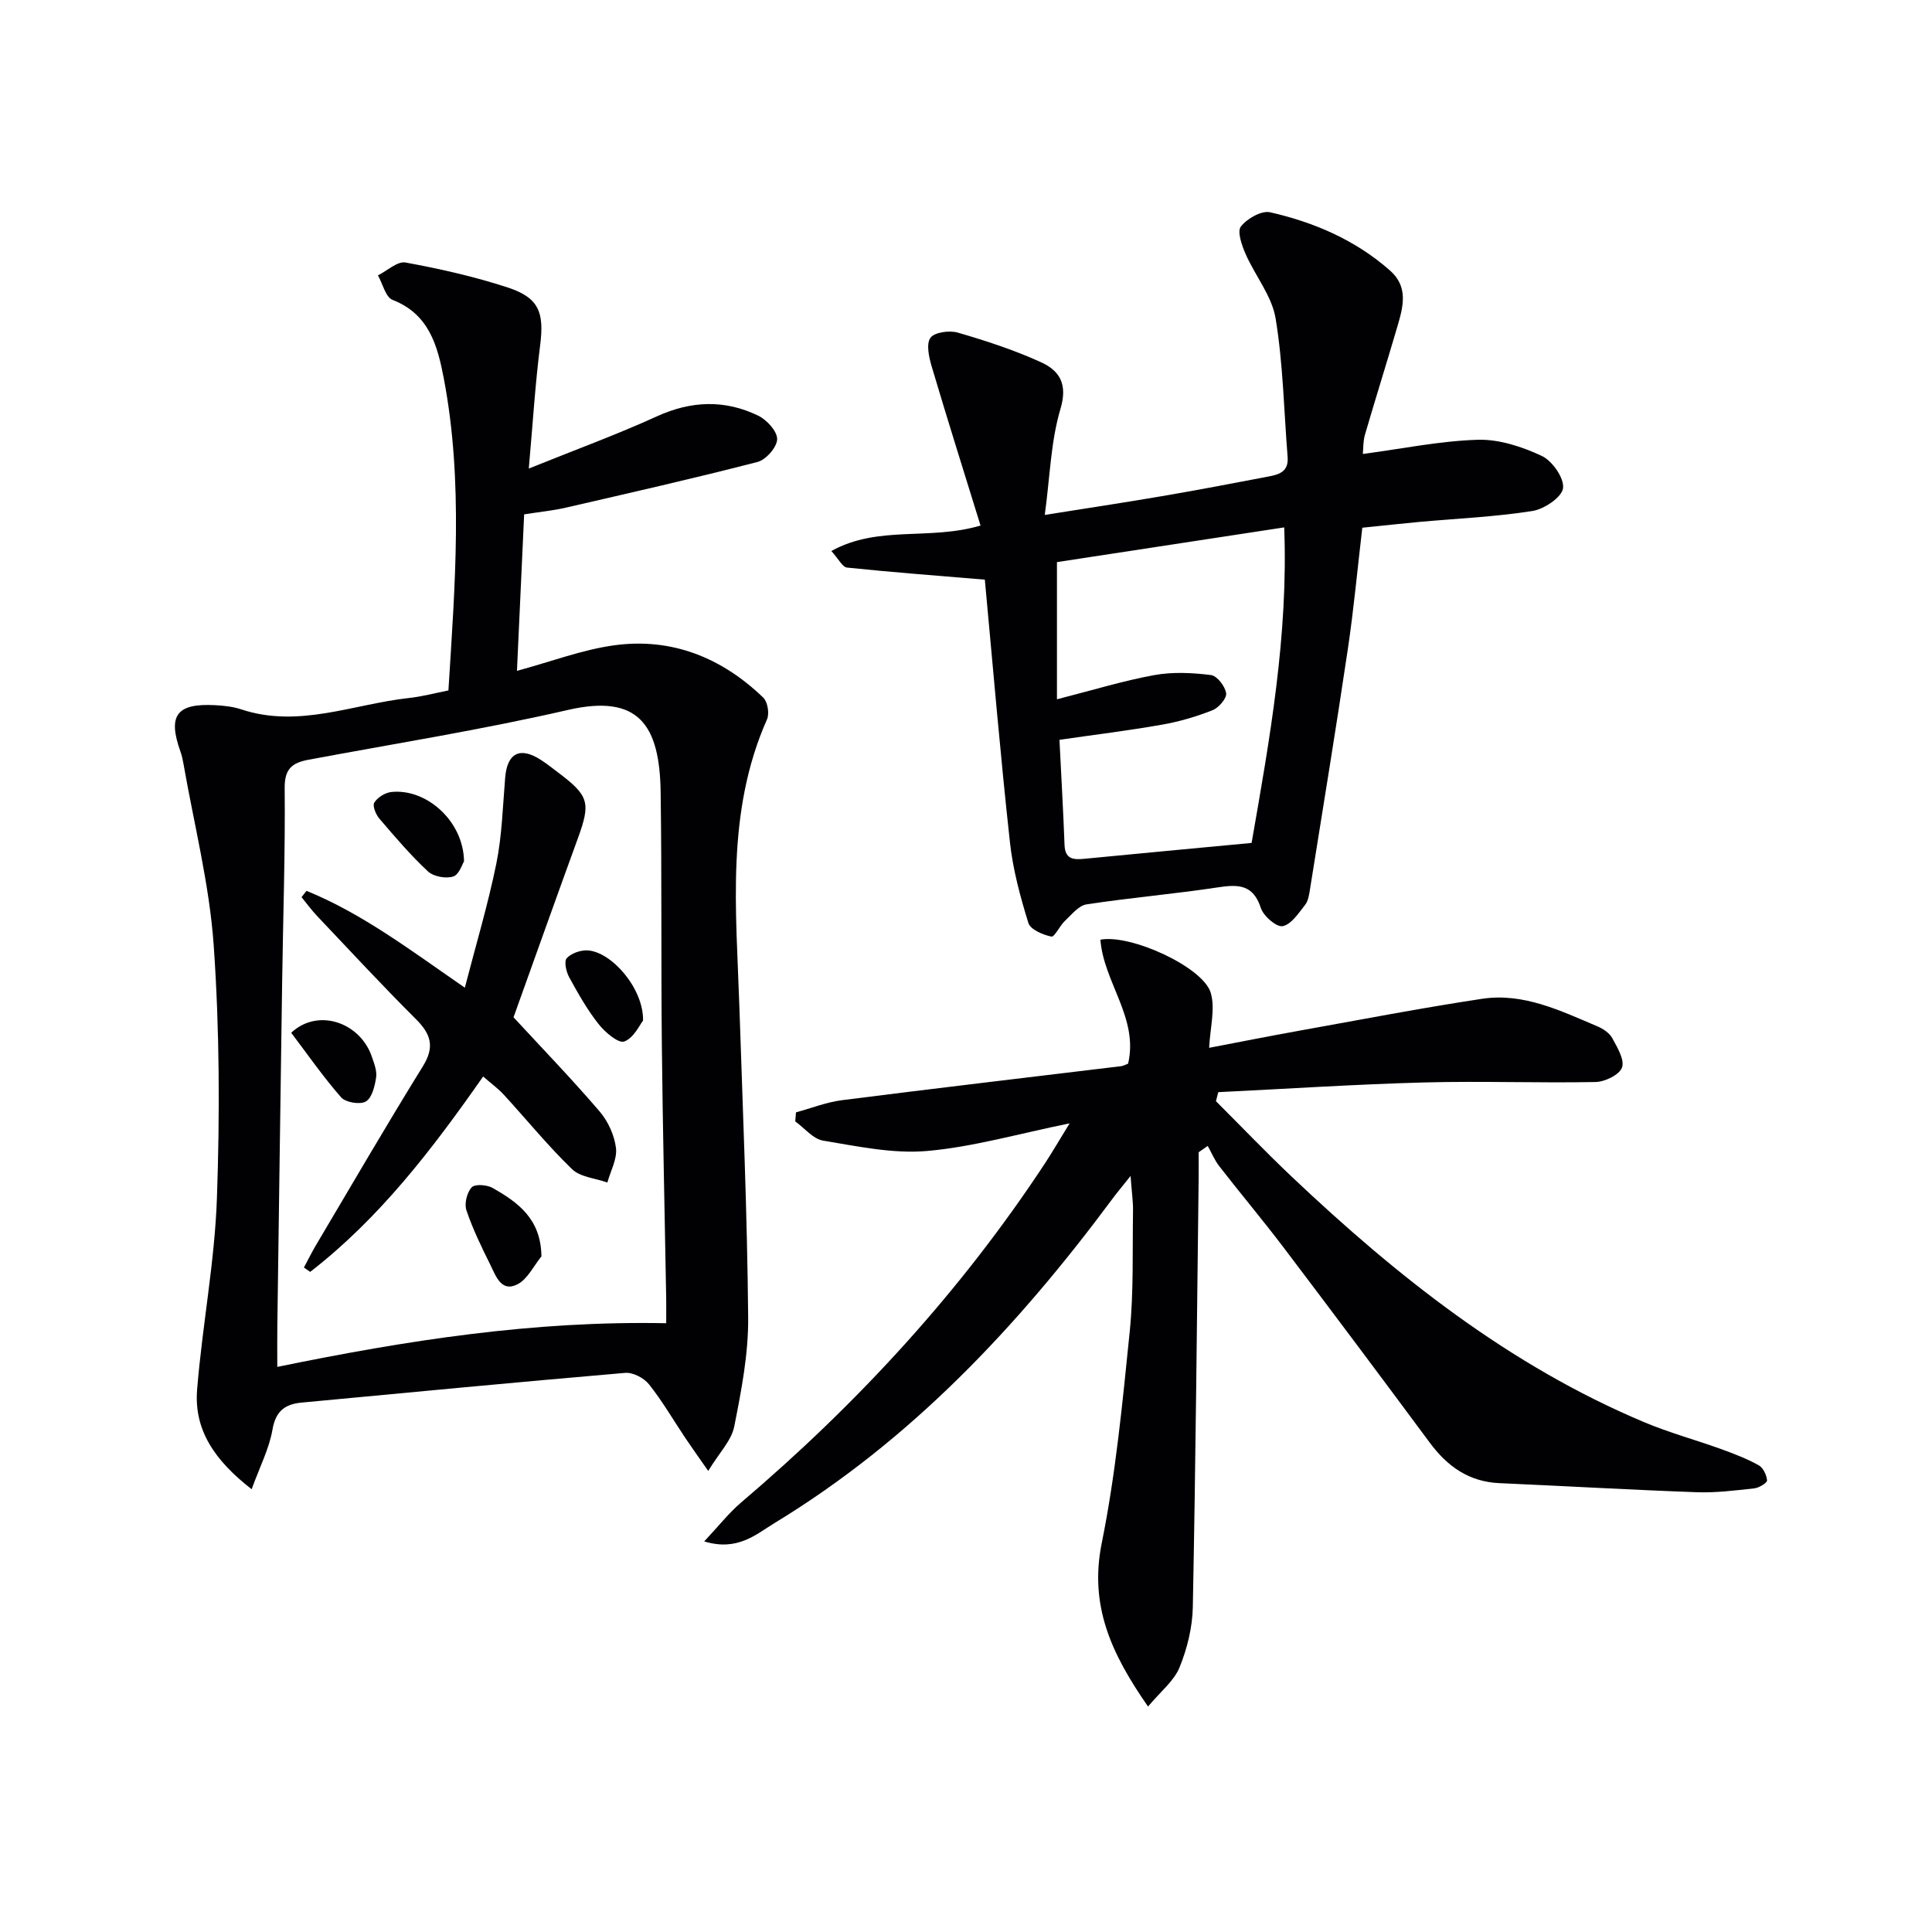
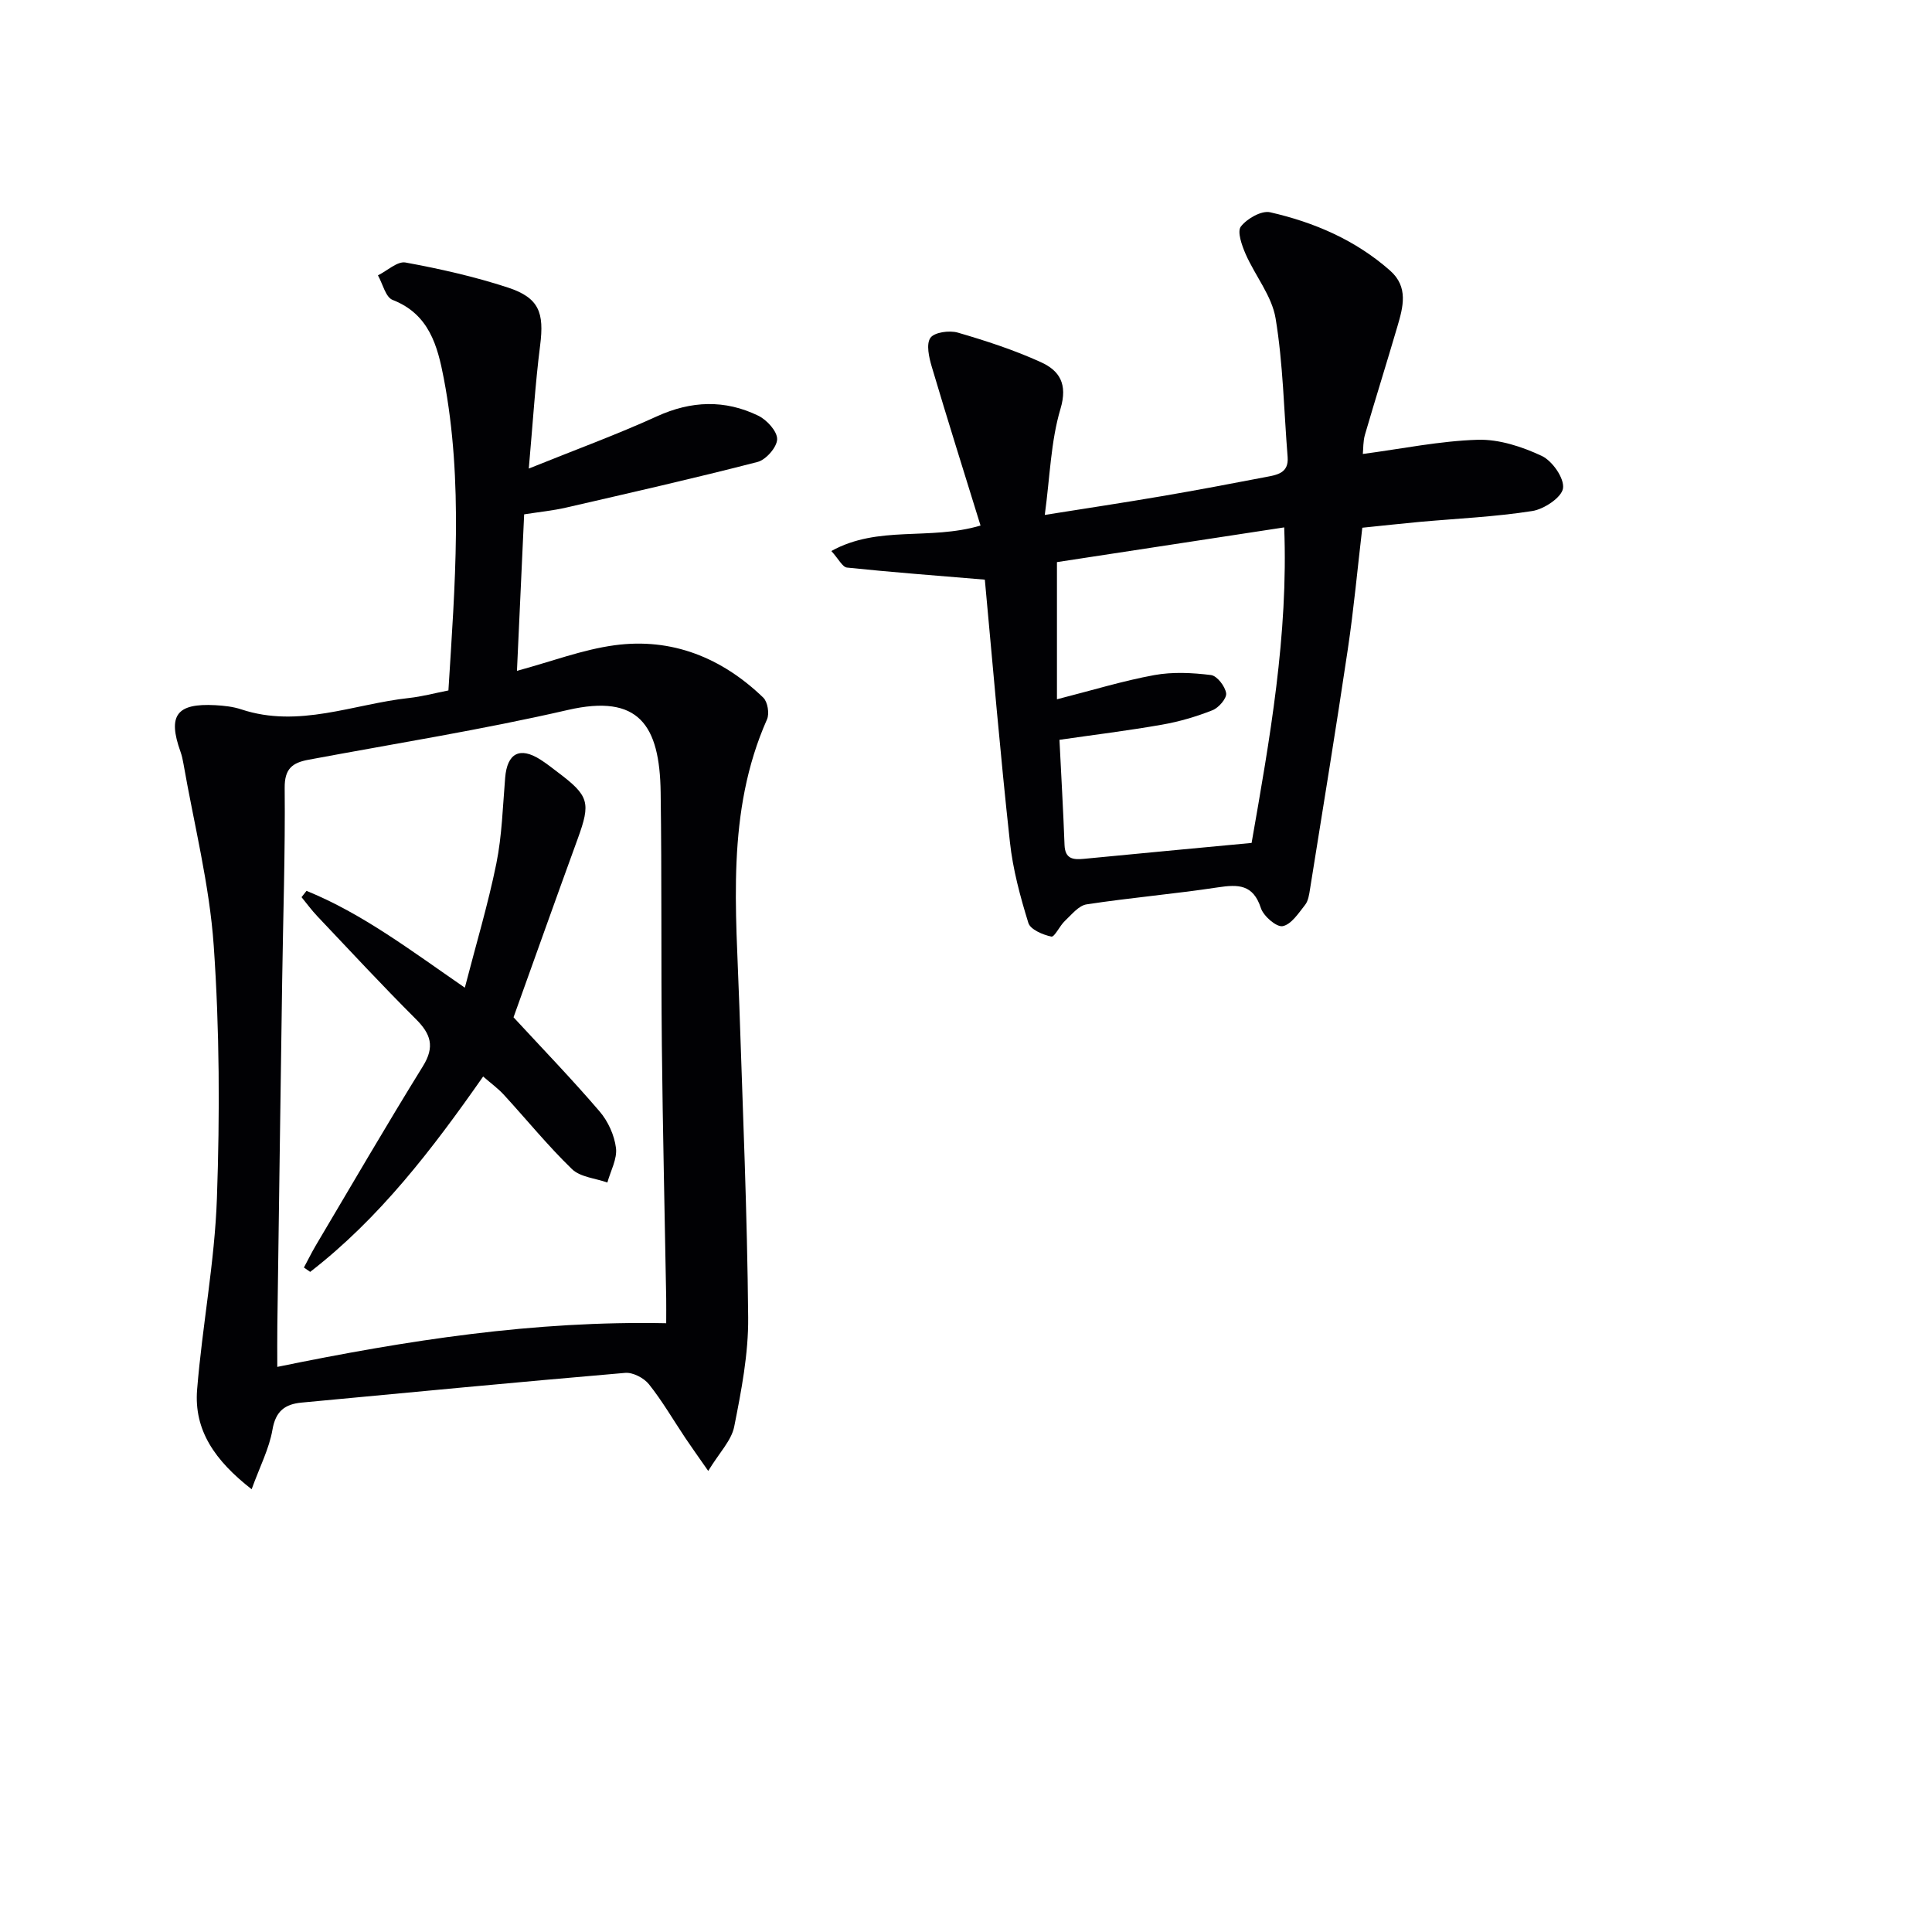
<svg xmlns="http://www.w3.org/2000/svg" enable-background="new 0 0 400 400" viewBox="0 0 400 400">
  <g fill="#010104">
    <path d="m107.03 138.89c7.13-1.92 13.57-4.4 20.23-5.3 11.87-1.6 22.2 2.59 30.77 10.85.91.88 1.3 3.31.77 4.5-8.53 19.22-6.38 39.41-5.72 59.49.71 21.44 1.63 42.88 1.82 64.33.07 7.54-1.41 15.16-2.89 22.61-.58 2.9-3.1 5.41-5.38 9.17-2.17-3.12-3.49-4.95-4.74-6.82-2.49-3.72-4.75-7.63-7.53-11.12-1.04-1.31-3.33-2.5-4.93-2.36-22.33 1.91-44.65 4.05-66.97 6.15-3.44.32-5.39 1.74-6.05 5.61-.67 3.91-2.6 7.61-4.31 12.33-7.61-5.93-11.97-12.21-11.29-20.63 1.07-13.23 3.64-26.38 4.1-39.62.61-17.41.55-34.93-.66-52.29-.88-12.66-4.09-25.17-6.28-37.74-.14-.81-.32-1.63-.6-2.41-2.69-7.52-.83-10.07 7.19-9.64 1.81.1 3.69.3 5.4.87 11.91 3.95 23.19-1.1 34.73-2.36 2.62-.28 5.2-.98 8.15-1.56 1.34-21.66 3.13-43.19-.96-64.62-1.29-6.74-3.03-13.29-10.6-16.24-1.45-.56-2.04-3.33-3.03-5.08 1.92-.95 4.03-2.97 5.71-2.66 7.14 1.31 14.29 2.92 21.19 5.18 6.49 2.13 7.54 5.21 6.68 11.97-1.02 8.01-1.51 16.09-2.35 25.51 9.72-3.92 18.25-7.04 26.5-10.8 7.14-3.26 14.1-3.5 21.02-.14 1.77.86 3.93 3.23 3.9 4.86-.03 1.65-2.31 4.26-4.05 4.71-13.15 3.4-26.4 6.4-39.64 9.45-2.72.63-5.53.9-8.69 1.4-.48 10.65-.97 21.22-1.49 32.4zm30.9 135.07c0-2.14.02-3.62 0-5.09-.3-17.46-.72-34.93-.9-52.39-.18-17.49 0-34.97-.25-52.46-.2-13.9-4.51-20.41-19.21-17.03-17.76 4.09-35.8 6.96-53.72 10.31-3.31.62-4.95 1.84-4.91 5.83.13 13.3-.33 26.61-.52 39.92-.35 23.79-.67 47.58-1 71.37-.04 2.73-.01 5.46-.01 8.58 27-5.54 53.18-9.59 80.52-9.04z" />
-     <path d="m221.45 232.58c-10.68 2.17-20.02 4.89-29.53 5.72-7.06.61-14.37-.97-21.48-2.14-2.09-.34-3.87-2.6-5.79-3.98.05-.63.1-1.25.15-1.88 3.18-.86 6.3-2.11 9.54-2.52 19.25-2.45 38.52-4.71 57.78-7.04.47-.06.91-.33 1.44-.52 2.22-9.44-5.09-16.88-5.73-25.67 6.25-1.19 21.26 5.66 22.84 11 .98 3.31-.13 7.24-.33 11.39 5.65-1.08 12.19-2.38 18.75-3.56 12.58-2.26 25.13-4.68 37.76-6.59 8.57-1.29 16.24 2.47 23.87 5.7 1.18.5 2.5 1.37 3.08 2.44 1.04 1.92 2.59 4.48 2.02 6.09-.53 1.5-3.53 2.96-5.48 3-11.82.23-23.66-.23-35.48.09-14.22.38-28.42 1.32-42.63 2.01-.16.62-.32 1.24-.48 1.87 5.24 5.23 10.36 10.59 15.74 15.68 21.75 20.58 45 39.04 72.9 50.77 5.18 2.18 10.66 3.67 15.96 5.58 2.65.96 5.3 1.98 7.76 3.34.93.51 1.65 2.02 1.74 3.14.04.5-1.66 1.54-2.64 1.65-3.95.43-7.95.94-11.91.8-13.62-.49-27.23-1.28-40.85-1.88-6.35-.28-10.81-3.48-14.47-8.43-10-13.5-20.07-26.95-30.21-40.34-4.32-5.7-8.93-11.18-13.32-16.83-.98-1.26-1.61-2.8-2.4-4.22-.63.44-1.25.87-1.88 1.31 0 1.76.02 3.52 0 5.27-.36 29.63-.63 59.27-1.21 88.89-.08 4.2-1.16 8.59-2.75 12.5-1.15 2.82-3.92 4.98-6.52 8.1-7.61-10.93-12.2-20.88-9.59-33.82 2.91-14.42 4.31-29.17 5.8-43.84.83-8.25.54-16.61.68-24.93.03-1.97-.27-3.94-.51-7.26-1.79 2.25-2.87 3.54-3.87 4.89-19.5 26.26-41.61 49.82-69.82 66.96-3.89 2.37-7.69 5.91-14.58 3.81 3-3.2 5.08-5.86 7.59-8.01 24.24-20.61 45.58-43.8 63.07-70.43 1.43-2.2 2.76-4.48 4.99-8.11z" />
    <path d="m203.9 120.01c-10.14-.85-19.35-1.54-28.54-2.5-.94-.1-1.72-1.76-3.24-3.43 9.76-5.39 20.2-2.12 30.89-5.27-3.39-10.96-6.84-21.9-10.1-32.89-.57-1.93-1.19-4.66-.28-5.97.81-1.16 3.93-1.59 5.66-1.09 5.85 1.7 11.7 3.61 17.23 6.13 3.8 1.73 5.59 4.47 4.04 9.66-2.01 6.75-2.17 14.04-3.25 21.96 8.37-1.33 16.31-2.53 24.22-3.88 7.2-1.23 14.38-2.59 21.56-3.97 2.27-.44 4.76-.78 4.5-4.12-.77-9.59-.93-19.27-2.49-28.72-.77-4.65-4.23-8.82-6.21-13.33-.78-1.79-1.79-4.65-.98-5.69 1.27-1.64 4.27-3.36 6.06-2.95 9.14 2.08 17.69 5.76 24.84 12.08 3.84 3.39 2.69 7.54 1.5 11.58-2.19 7.48-4.53 14.91-6.71 22.39-.4 1.37-.33 2.88-.44 3.99 8.15-1.08 15.95-2.7 23.79-2.94 4.42-.13 9.17 1.43 13.25 3.34 2.19 1.03 4.69 4.61 4.41 6.69-.26 1.89-3.92 4.34-6.36 4.72-7.7 1.21-15.53 1.55-23.31 2.25-3.79.35-7.57.77-11.89 1.21-.99 8.43-1.76 16.83-3 25.16-2.46 16.57-5.18 33.1-7.82 49.63-.18 1.14-.36 2.45-1.02 3.29-1.35 1.71-2.87 4.07-4.65 4.41-1.28.24-3.97-2.08-4.51-3.75-1.6-4.92-4.69-4.92-8.91-4.28-9.03 1.37-18.15 2.14-27.17 3.52-1.65.25-3.11 2.13-4.5 3.43-1.08 1.01-2.14 3.38-2.8 3.24-1.76-.37-4.34-1.46-4.76-2.83-1.69-5.47-3.21-11.09-3.82-16.76-1.99-18.14-3.52-36.34-5.19-54.31zm14.93 24.77c7.37-1.88 13.7-3.83 20.16-5.01 3.8-.69 7.86-.49 11.72-.01 1.26.15 2.94 2.33 3.15 3.77.15 1.06-1.55 3.02-2.84 3.52-3.36 1.33-6.9 2.37-10.47 2.99-6.98 1.23-14.03 2.09-21.2 3.13.37 7.55.79 14.65 1.05 21.77.11 2.92 1.79 3.09 4.04 2.87 11.4-1.11 22.8-2.17 34.69-3.29 3.75-21.45 7.62-43.01 6.75-65.33-16.33 2.5-31.87 4.87-47.05 7.19z" />
    <path d="m63.46 184.44c11.56 4.71 21.5 12.27 32.78 20.05 2.3-8.91 4.8-17.22 6.52-25.69 1.18-5.82 1.33-11.85 1.83-17.8.42-5.04 3.01-6.45 7.27-3.75 1.26.8 2.44 1.74 3.63 2.64 6.5 4.89 6.85 6.28 4.1 13.82-4.53 12.43-8.96 24.9-13.27 36.91 6.05 6.55 12.14 12.85 17.83 19.5 1.74 2.03 3.05 4.91 3.38 7.55.28 2.28-1.12 4.76-1.78 7.16-2.48-.89-5.6-1.11-7.33-2.78-5-4.84-9.42-10.29-14.14-15.43-1.2-1.3-2.67-2.36-4.25-3.74-10.55 15.09-21.47 29.35-35.81 40.45-.43-.3-.87-.6-1.3-.9.81-1.5 1.56-3.03 2.42-4.5 7.37-12.42 14.62-24.91 22.22-37.18 2.51-4.05 1.64-6.68-1.47-9.77-6.94-6.93-13.62-14.13-20.37-21.26-1.18-1.24-2.2-2.64-3.29-3.97.34-.44.69-.88 1.03-1.31z" />
-     <path d="m112.1 260.12c-1.62 1.98-2.86 4.69-4.94 5.77-3.37 1.74-4.48-1.69-5.61-3.96-1.84-3.7-3.66-7.44-4.98-11.34-.47-1.38.1-3.7 1.09-4.77.67-.72 3.19-.53 4.36.14 5.14 2.96 9.97 6.3 10.08 14.16z" />
-     <path d="m96.07 178.33c-.33.51-.99 2.73-2.23 3.14-1.52.49-4.08.02-5.23-1.05-3.62-3.37-6.85-7.17-10.07-10.94-.73-.85-1.46-2.66-1.05-3.31.67-1.07 2.22-2.04 3.49-2.19 7.25-.81 14.99 5.99 15.09 14.35z" />
-     <path d="m60.29 213.82c5.6-5.23 14.3-2.08 16.69 4.94.48 1.4 1.1 2.96.89 4.33-.27 1.78-.85 4.21-2.12 4.96-1.19.7-4.19.21-5.13-.86-3.73-4.26-6.98-8.95-10.33-13.37z" />
-     <path d="m133.14 211.3c-.66.81-1.9 3.59-3.89 4.33-1.21.45-4.01-1.93-5.34-3.63-2.35-2.98-4.25-6.35-6.08-9.7-.62-1.13-1.08-3.28-.49-3.92.94-1.02 2.86-1.69 4.31-1.61 4.94.27 11.6 7.83 11.49 14.53z" />
  </g>
</svg>